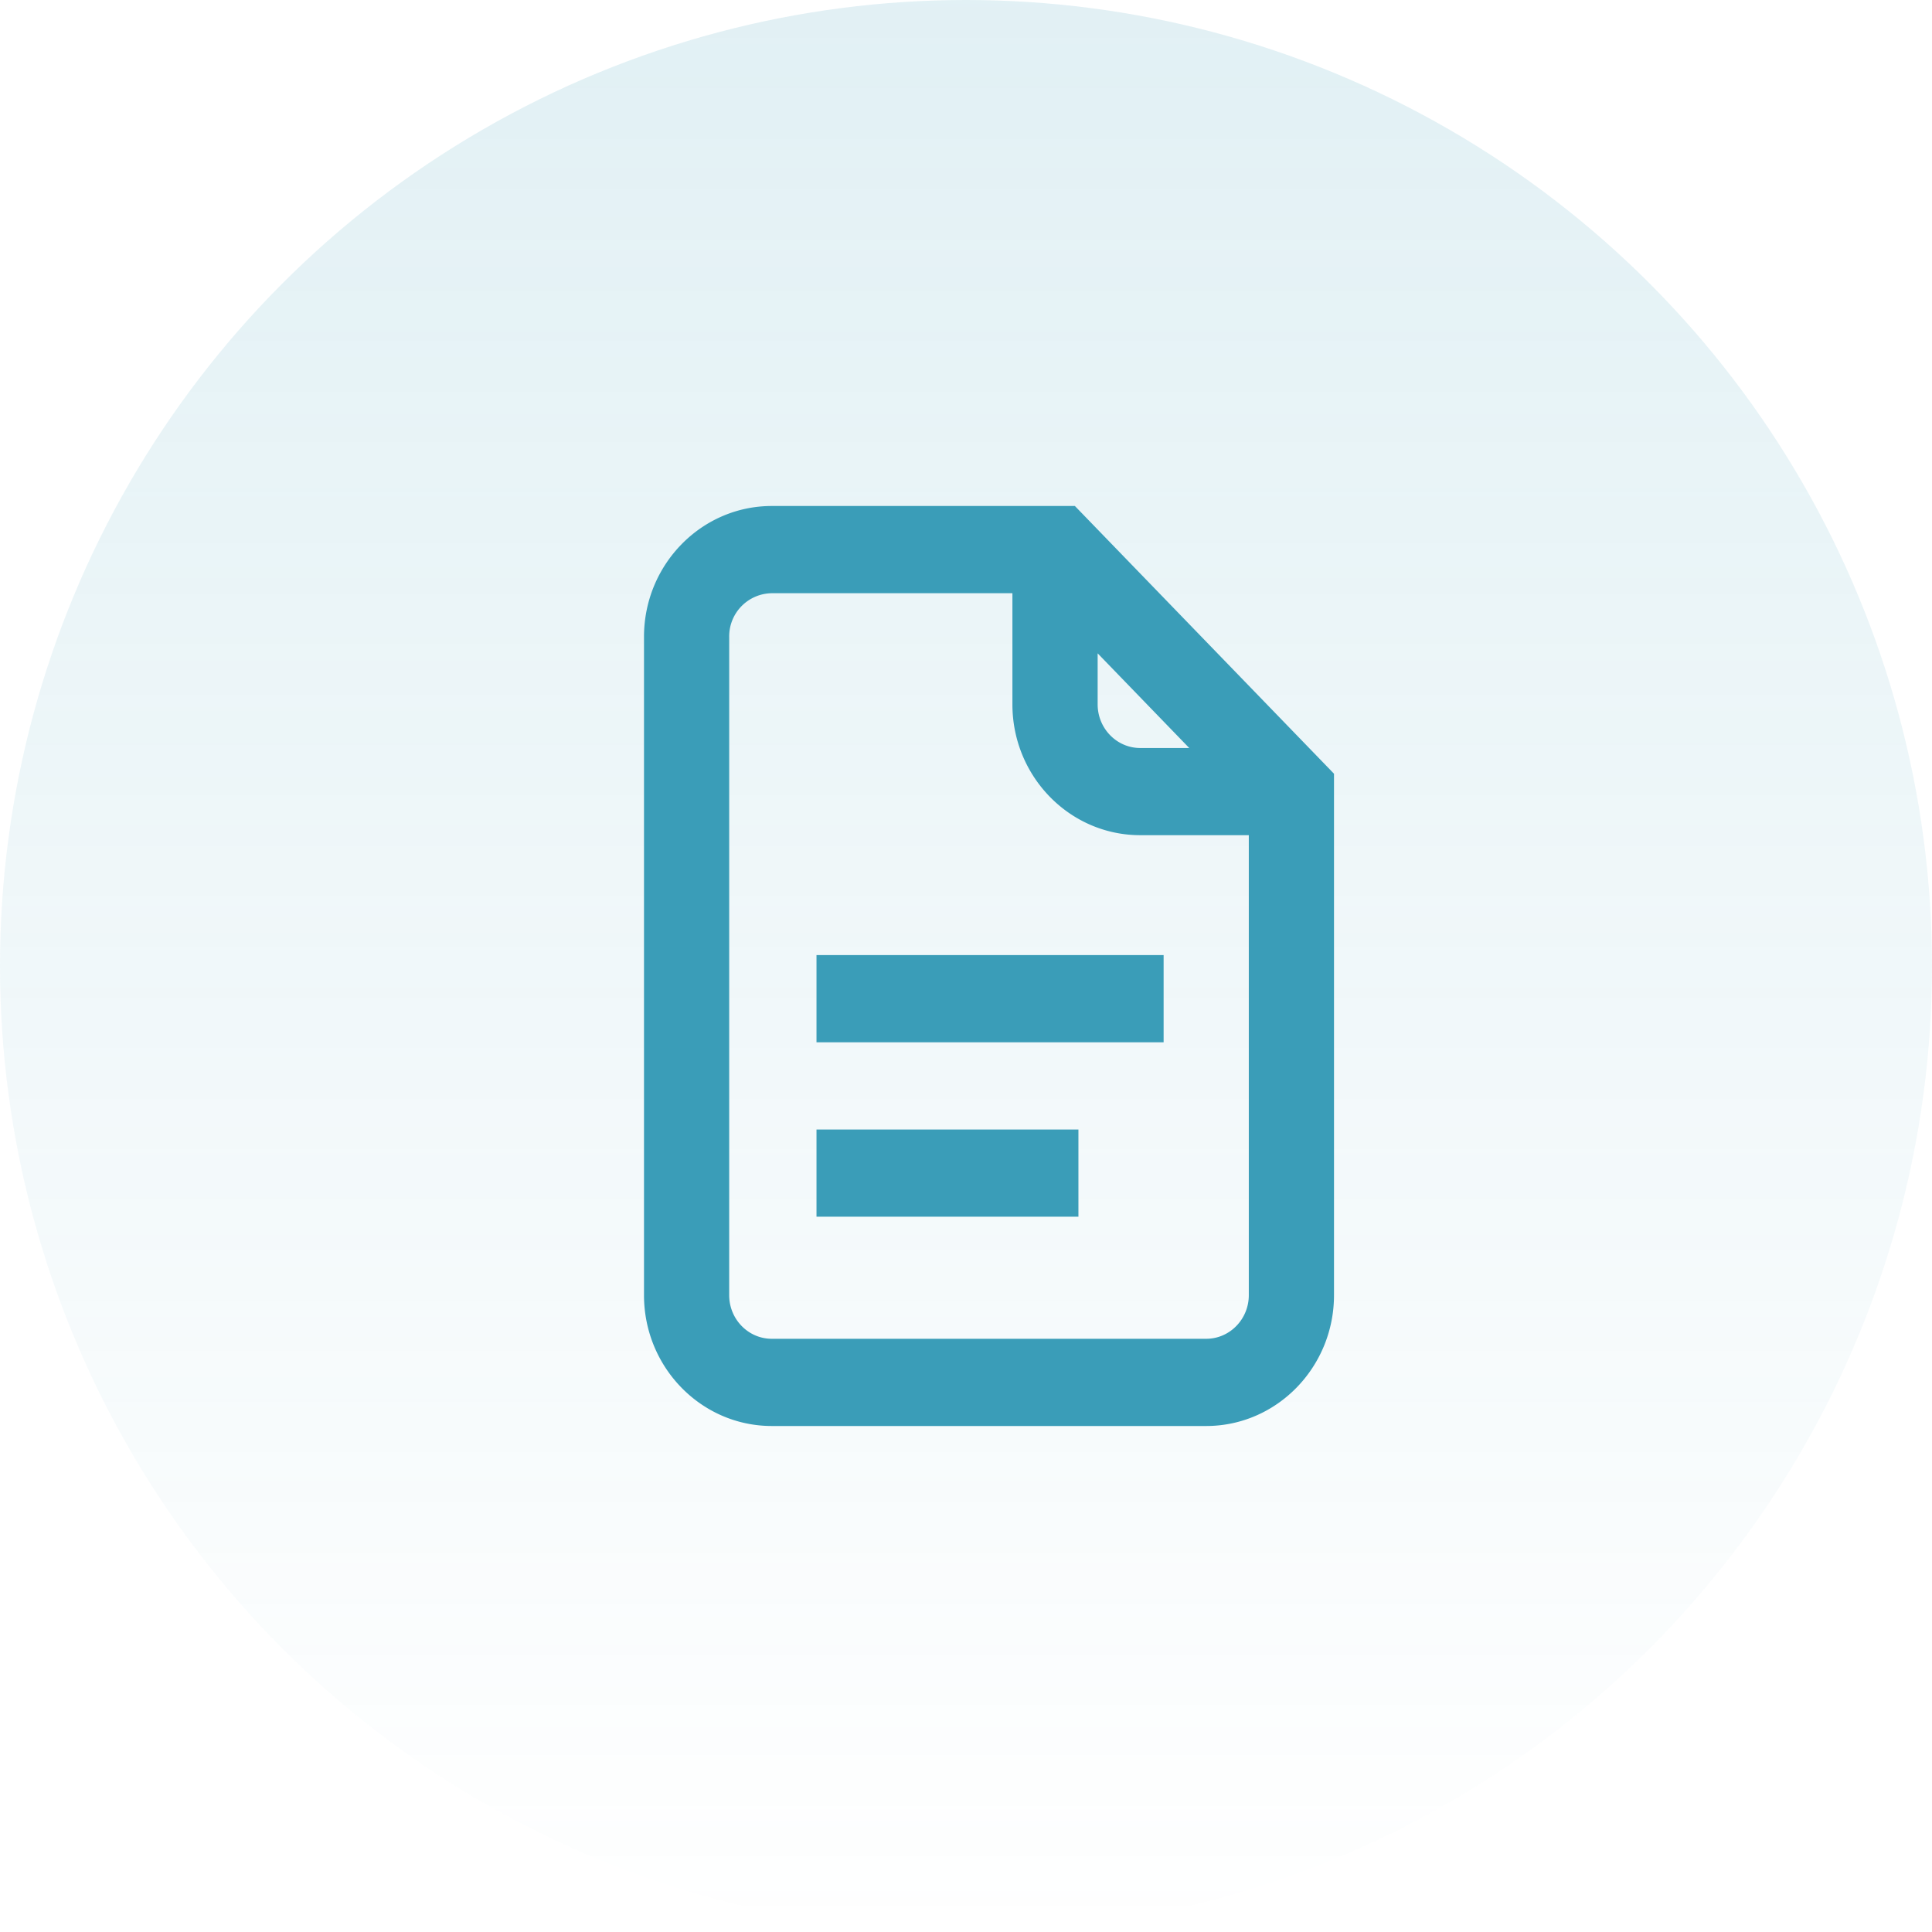
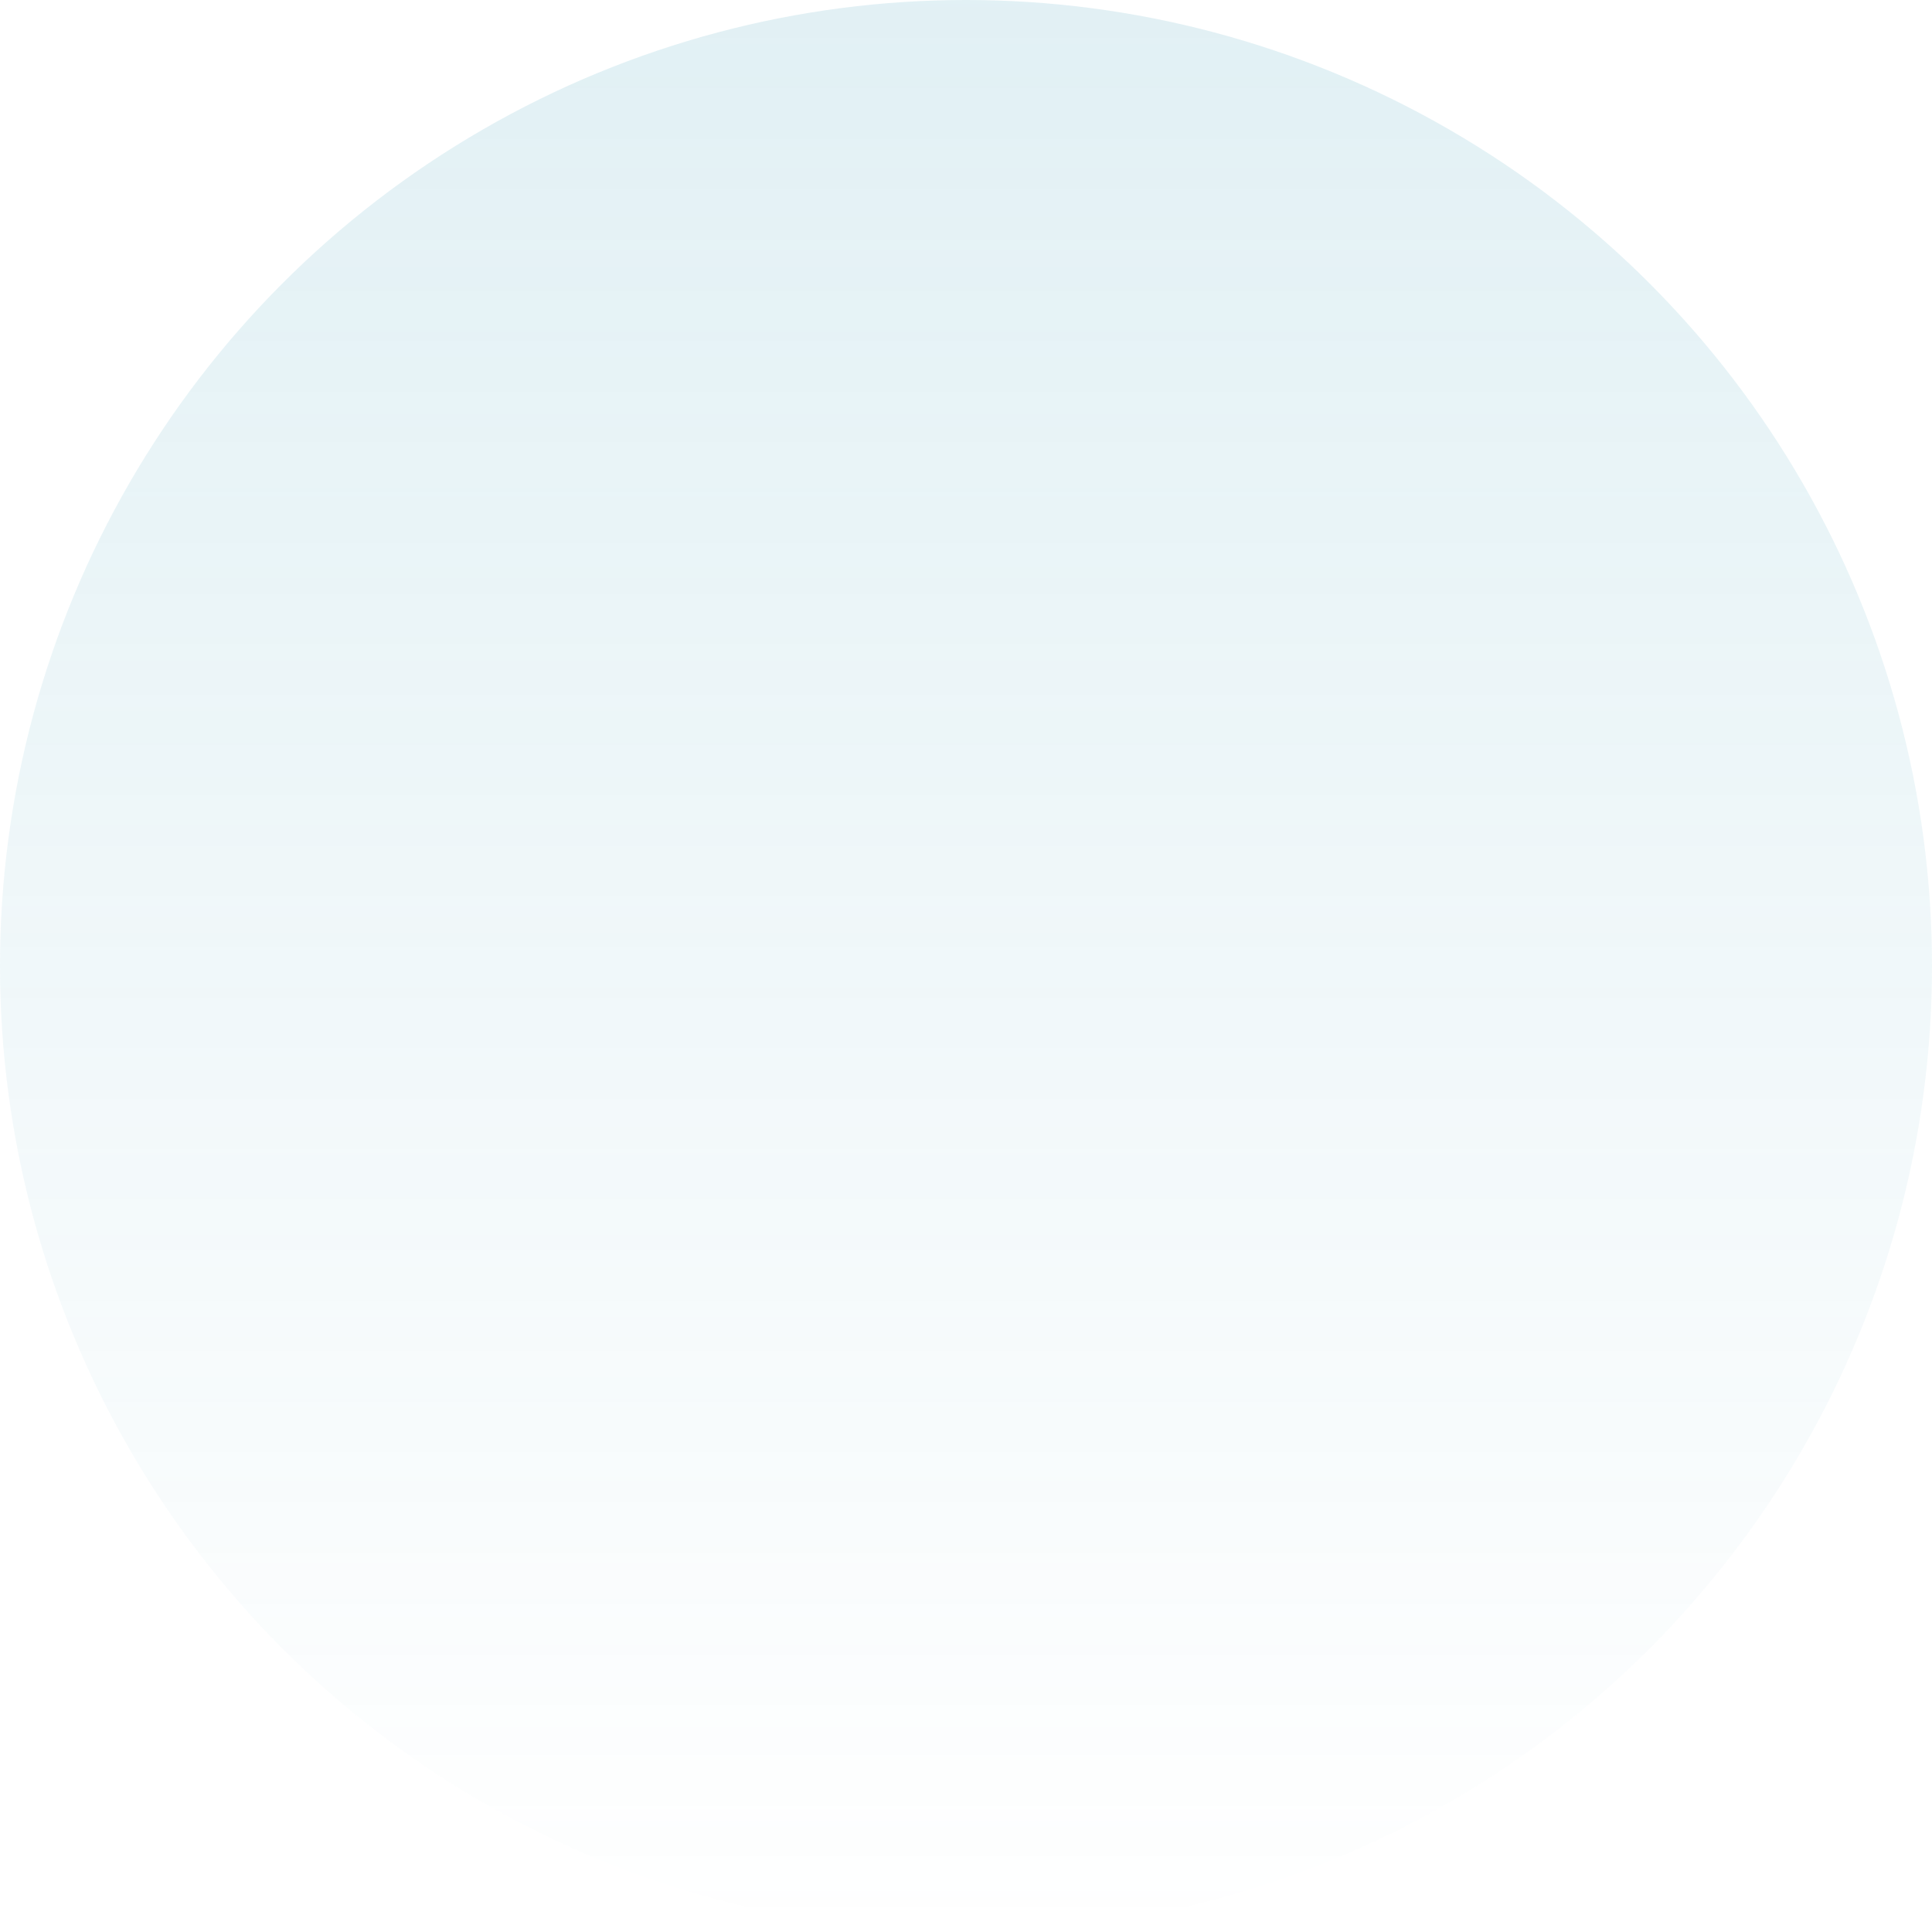
<svg xmlns="http://www.w3.org/2000/svg" width="42" height="42" fill="none">
  <circle cx="21" cy="21" r="21" fill="url(#paint0_linear)" />
-   <path d="M23.444 24.555H17.75v1.895h5.694v-1.895zm1.852-3.792H17.75v1.896h7.546v-1.896z" fill="#3A9DB8" />
-   <path fill-rule="evenodd" clip-rule="evenodd" d="M26.222 31C27.754 31 29 29.724 29 28.156V16.82L23.367 11h-6.59C15.247 11 14 12.275 14 13.844v14.312C14 29.725 15.246 31 16.778 31h9.444zm-.37-14.74l-1.99-2.057v1.11c0 .522.415.948.925.948h1.066zm-10-2.416v14.312c0 .523.415.948.926.948h9.444c.51 0 .926-.425.926-.948v-10h-2.361c-1.532 0-2.778-1.275-2.778-2.843v-2.417h-5.231a.938.938 0 00-.926.948z" fill="#3A9DB8" />
  <defs>
    <linearGradient id="paint0_linear" x1="21" y1="0" x2="21" y2="42" gradientUnits="userSpaceOnUse">
      <stop stop-color="#3A9DB8" stop-opacity=".15" />
      <stop offset="1" stop-color="#3A9DB8" stop-opacity="0" />
    </linearGradient>
  </defs>
</svg>